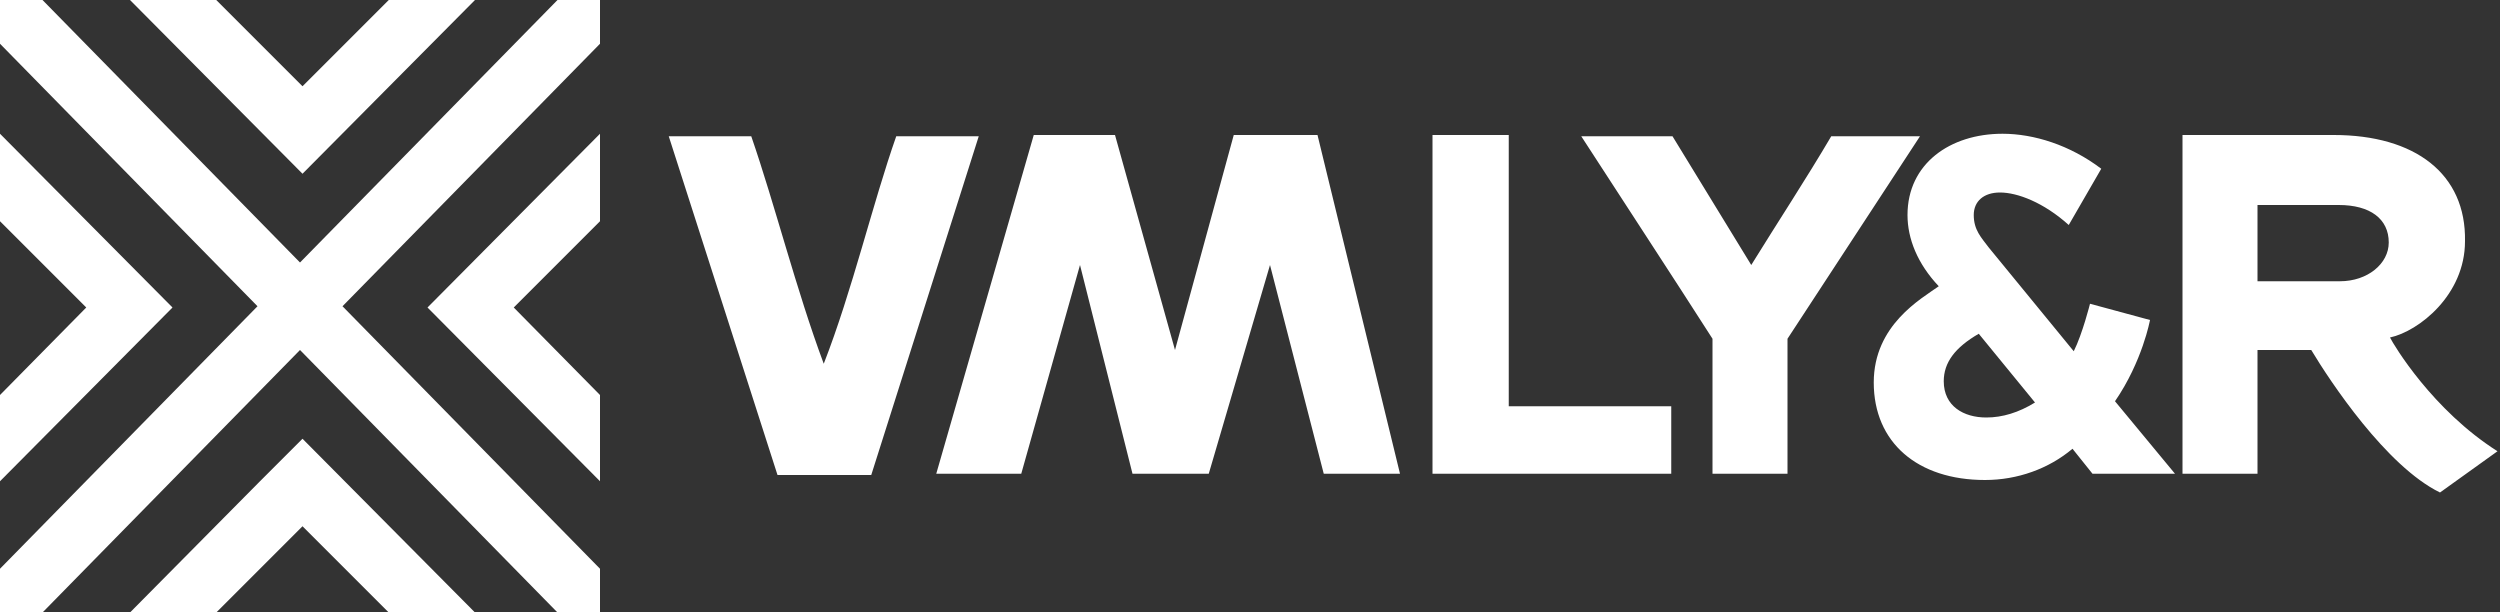
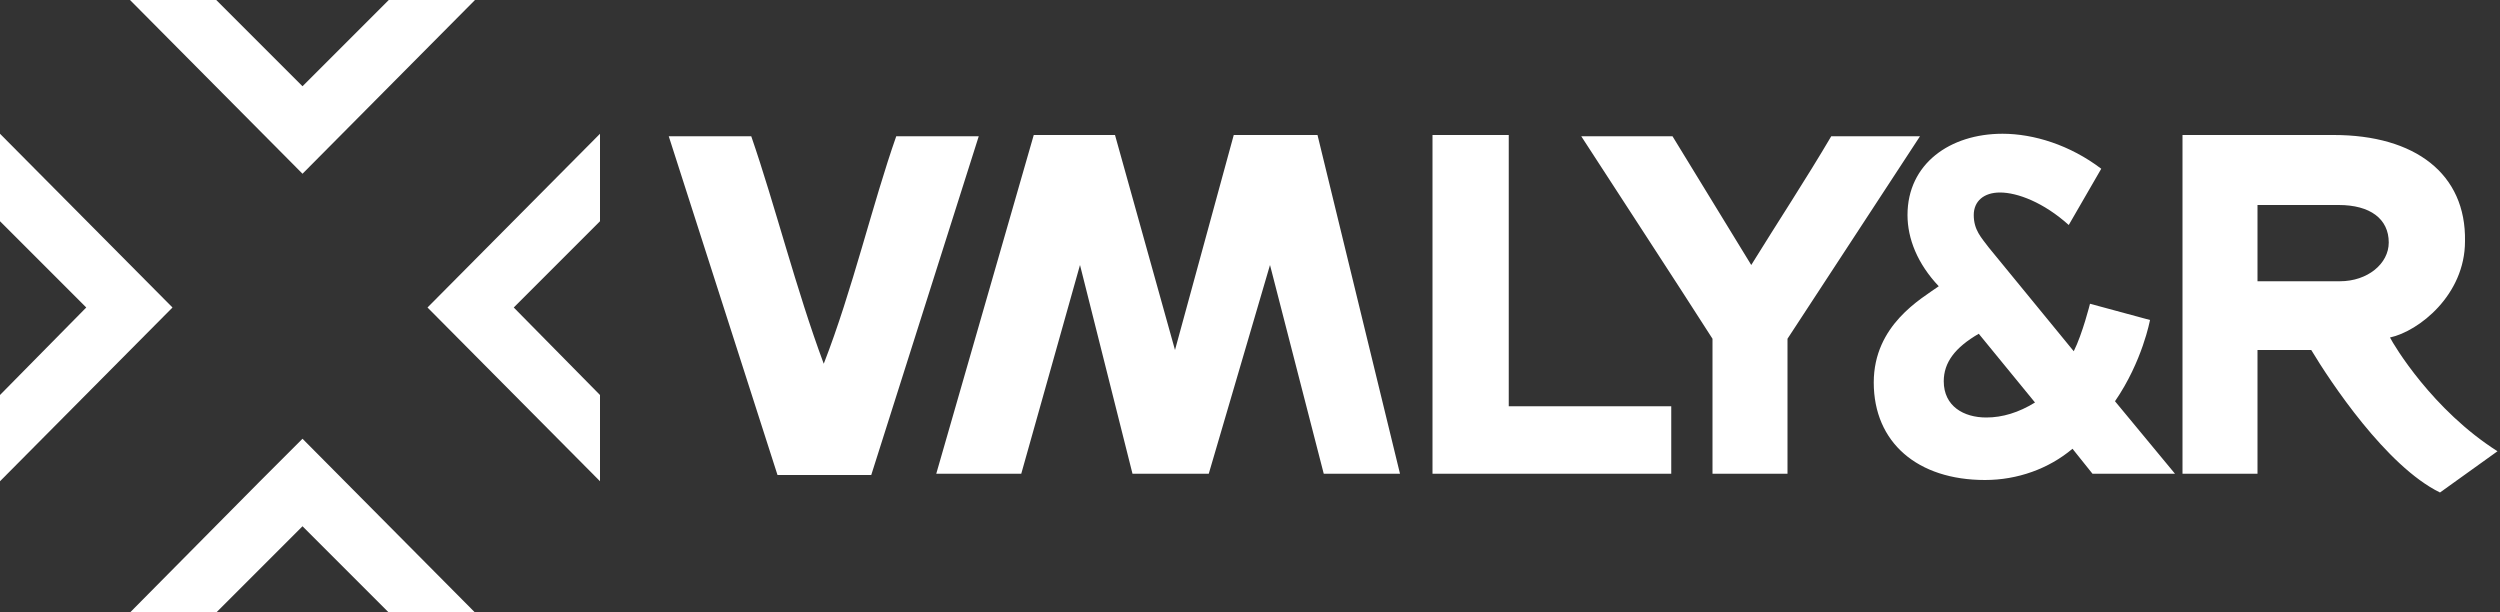
<svg xmlns="http://www.w3.org/2000/svg" version="1.1" id="Vrstva_1" x="0px" y="0px" viewBox="0 0 200 49" style="enable-background:new 0 0 200 49;" xml:space="preserve">
  <rect x="0" y="0" width="200" height="49" fill="#333333" stroke="none" />
  <style type="text/css">
	.st0{fill:#FFFFFF;}
</style>
  <g>
-     <path class="st0" d="M24,21L3.4,0H0v3.5l20.6,21L0,45.5V49h3.4L24,28l20.6,21H48v-3.5l-20.6-21L48,3.5V0h-3.4L24,21z" />
    <path class="st0" d="M48,38.5v-6.9l-6.9-7l6.9-6.9v-7L34.2,24.6L48,38.5z M38,0h-6.9l-6.9,6.9L17.3,0h-6.9l13.8,13.9L38,0z M0,10.7   v7l6.9,6.9l-6.9,7v6.9l13.8-13.9L0,10.7z M20.7,38.6L10.4,49h6.9l6.9-6.9l6.9,6.9H38L24.2,35.1L20.7,38.6z" />
  </g>
  <g>
    <path class="st0" d="M191.2,27c2.3-0.5,6-3.4,6-7.7c0.1-5.4-4-8.5-10.5-8.5h-12.1v27.1h6V28h4.3c1.5,2.5,6,9.3,10.3,11.4l4.6-3.3   C194.6,32.8,191.5,27.6,191.2,27z M187.2,22.5h-6.6v-6.1h6.5c2.5,0,4,1.1,4,3C191.1,21.1,189.4,22.5,187.2,22.5z M169.2,32.1   c2.2-3.2,2.8-6.5,2.8-6.5l-4.8-1.3c0,0-0.6,2.4-1.3,3.8l-6.8-8.3c-0.6-0.8-1.2-1.4-1.2-2.6c0-1.1,0.8-1.8,2.1-1.8   c1.4,0,3.5,0.8,5.5,2.6l2.6-4.5c-2.5-1.9-5.4-2.8-7.9-2.8c-4.2,0-7.6,2.4-7.6,6.5c0,1.9,0.8,3.9,2.5,5.7c-1.4,1-5.2,3.1-5.2,7.7   c0,4.8,3.5,7.8,8.9,7.8c2.6,0,5.1-0.9,7-2.5l1.6,2h6.6L169.2,32.1L169.2,32.1z M158.9,33.4c-1.8,0-3.4-0.9-3.4-2.9   c0-1.5,0.9-2.7,2.8-3.8l4.5,5.5C161.5,33,160.2,33.4,158.9,33.4L158.9,33.4z M146.5,10.9c-2,3.4-4.3,6.9-6.4,10.3l-6.3-10.3h-7.3   c3.3,5.1,7.3,11.2,10.5,16.2v10.8h6V27.1l10.6-16.2H146.5z M120.7,10.8h-6.1v27.1h19.1v-5.4h-13V10.8z M98.7,10.8L94,28l-4.8-17.2   h-6.5l-7.8,27.1h6.8l4.7-16.7l4.2,16.7h6.1l4.9-16.7l4.3,16.7h6.1l-6.6-27.1L98.7,10.8z M71.7,10.9c-1.9,5.4-3.5,12.3-5.8,18.2   c-2.2-5.9-3.9-12.7-5.8-18.2h-6.6L62.2,38h7.5l8.6-27.1H71.7z" />
  </g>
</svg>